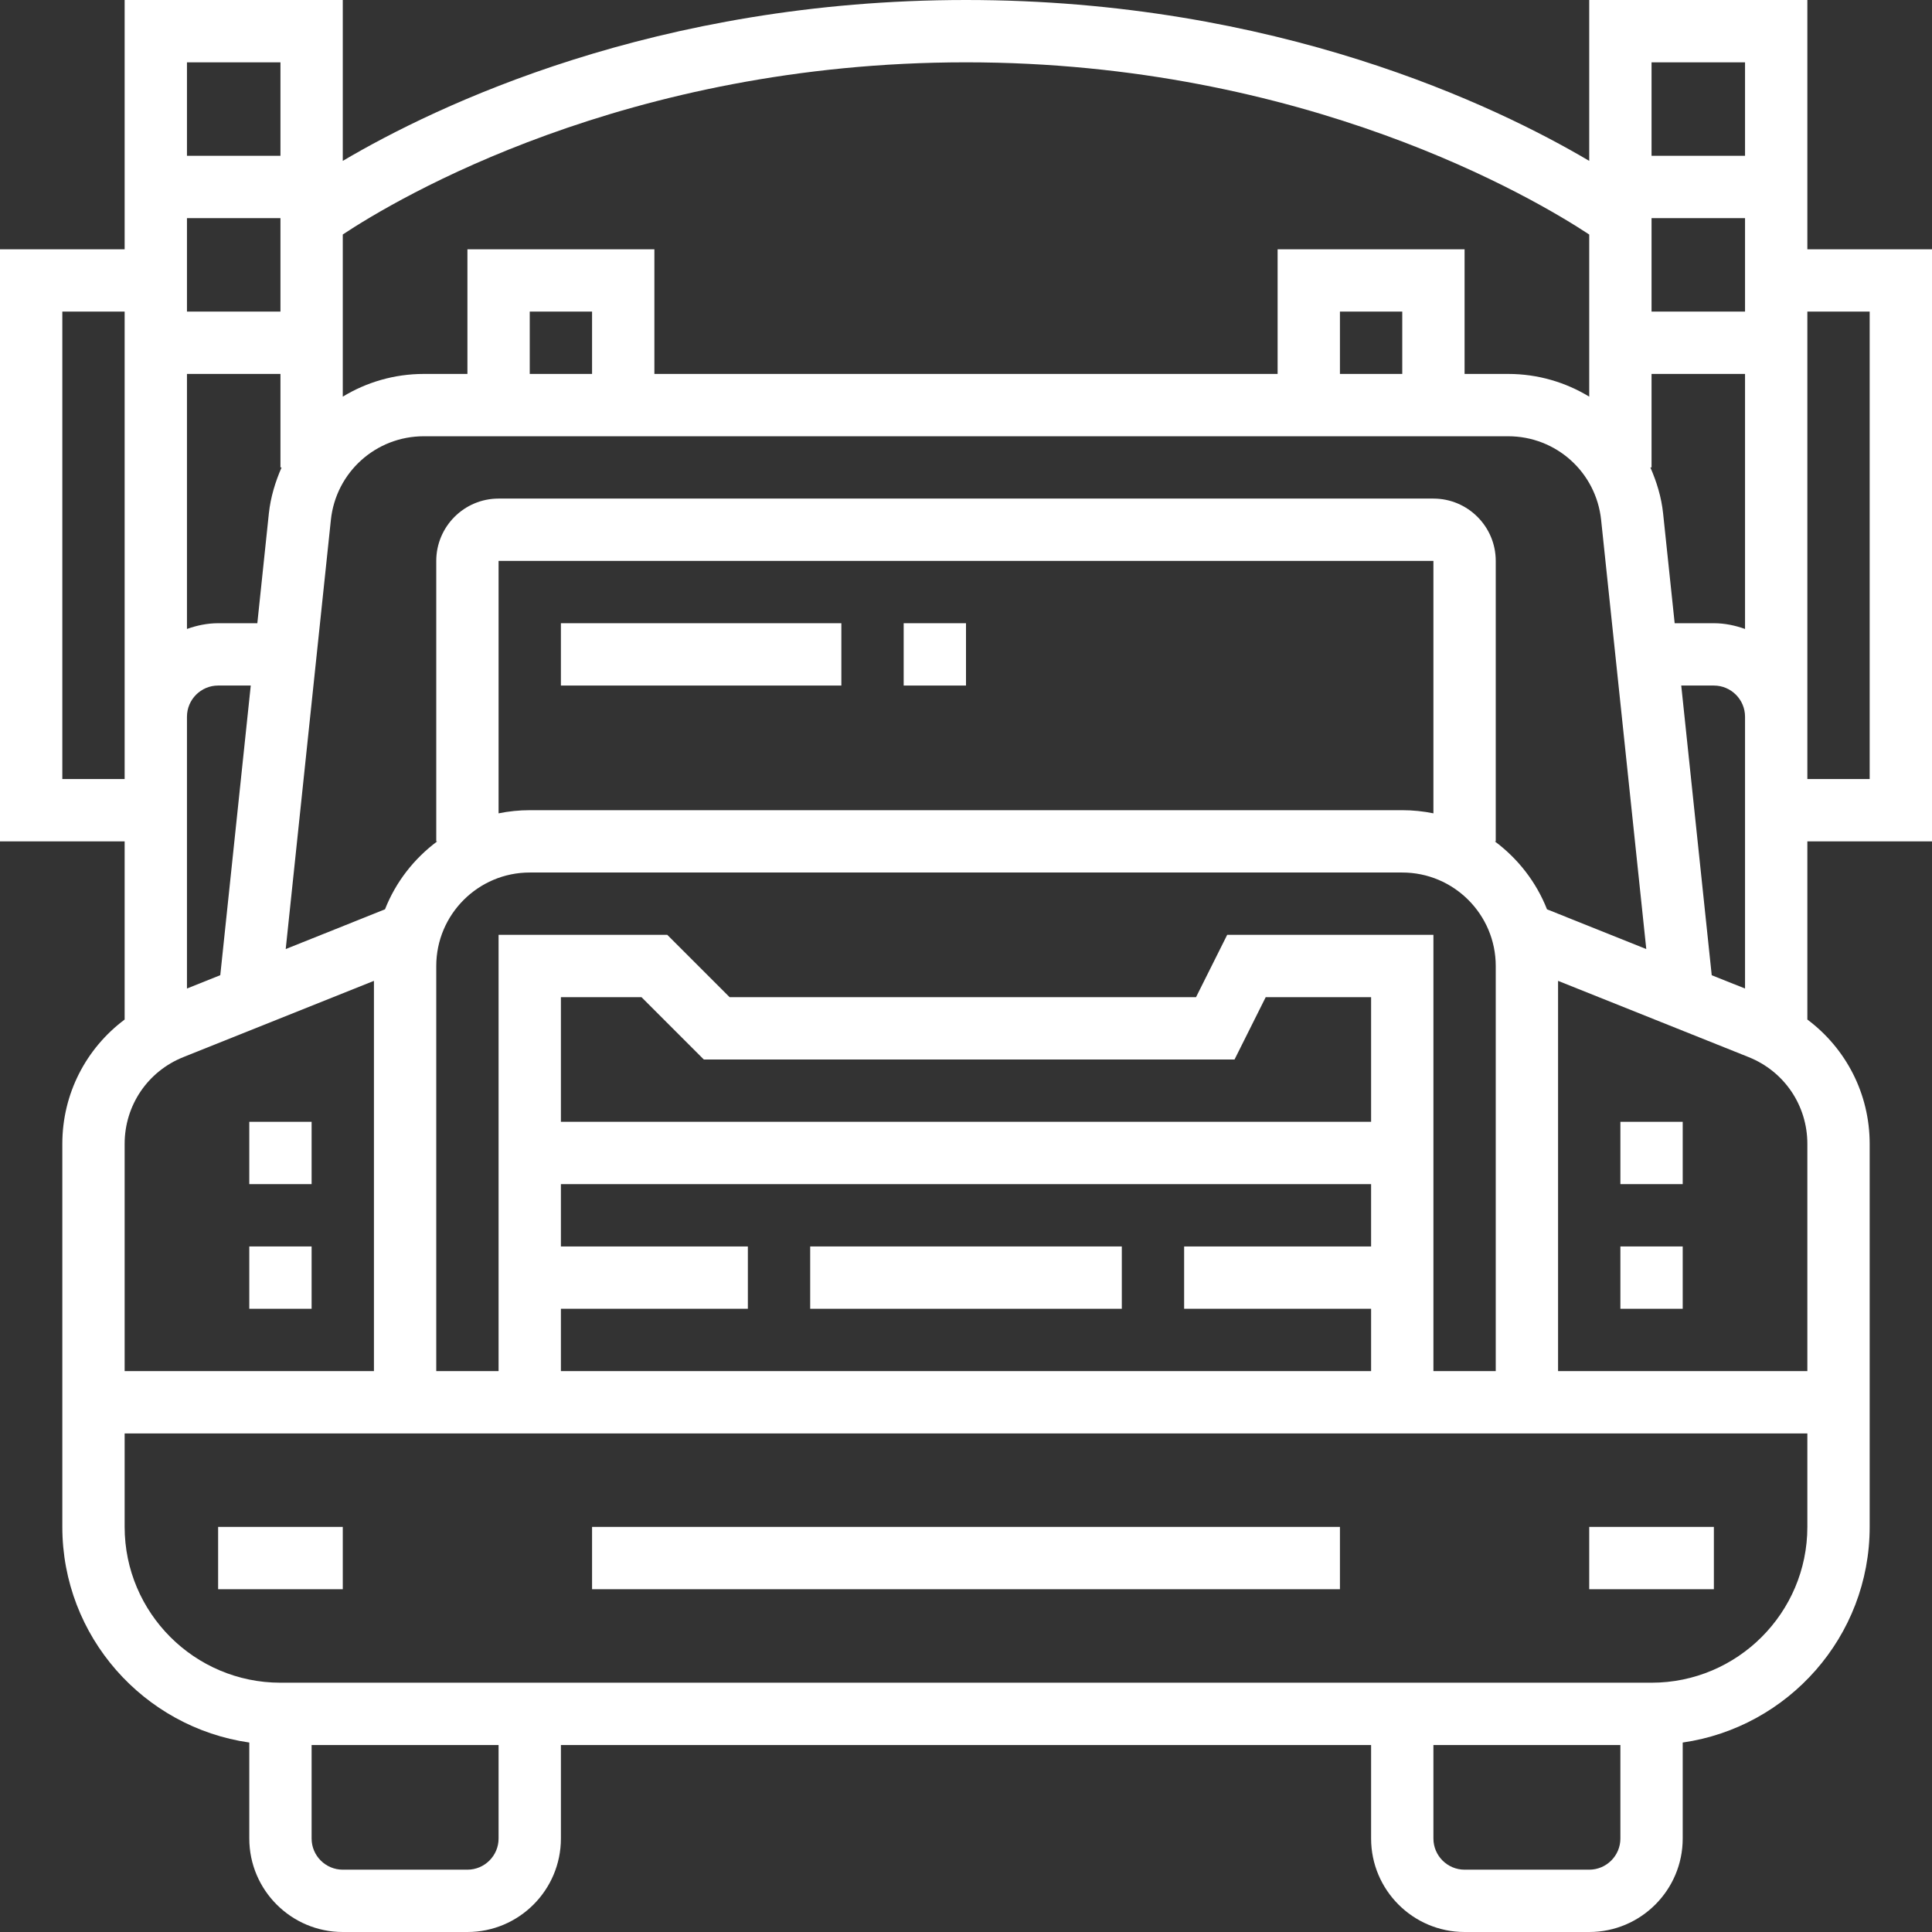
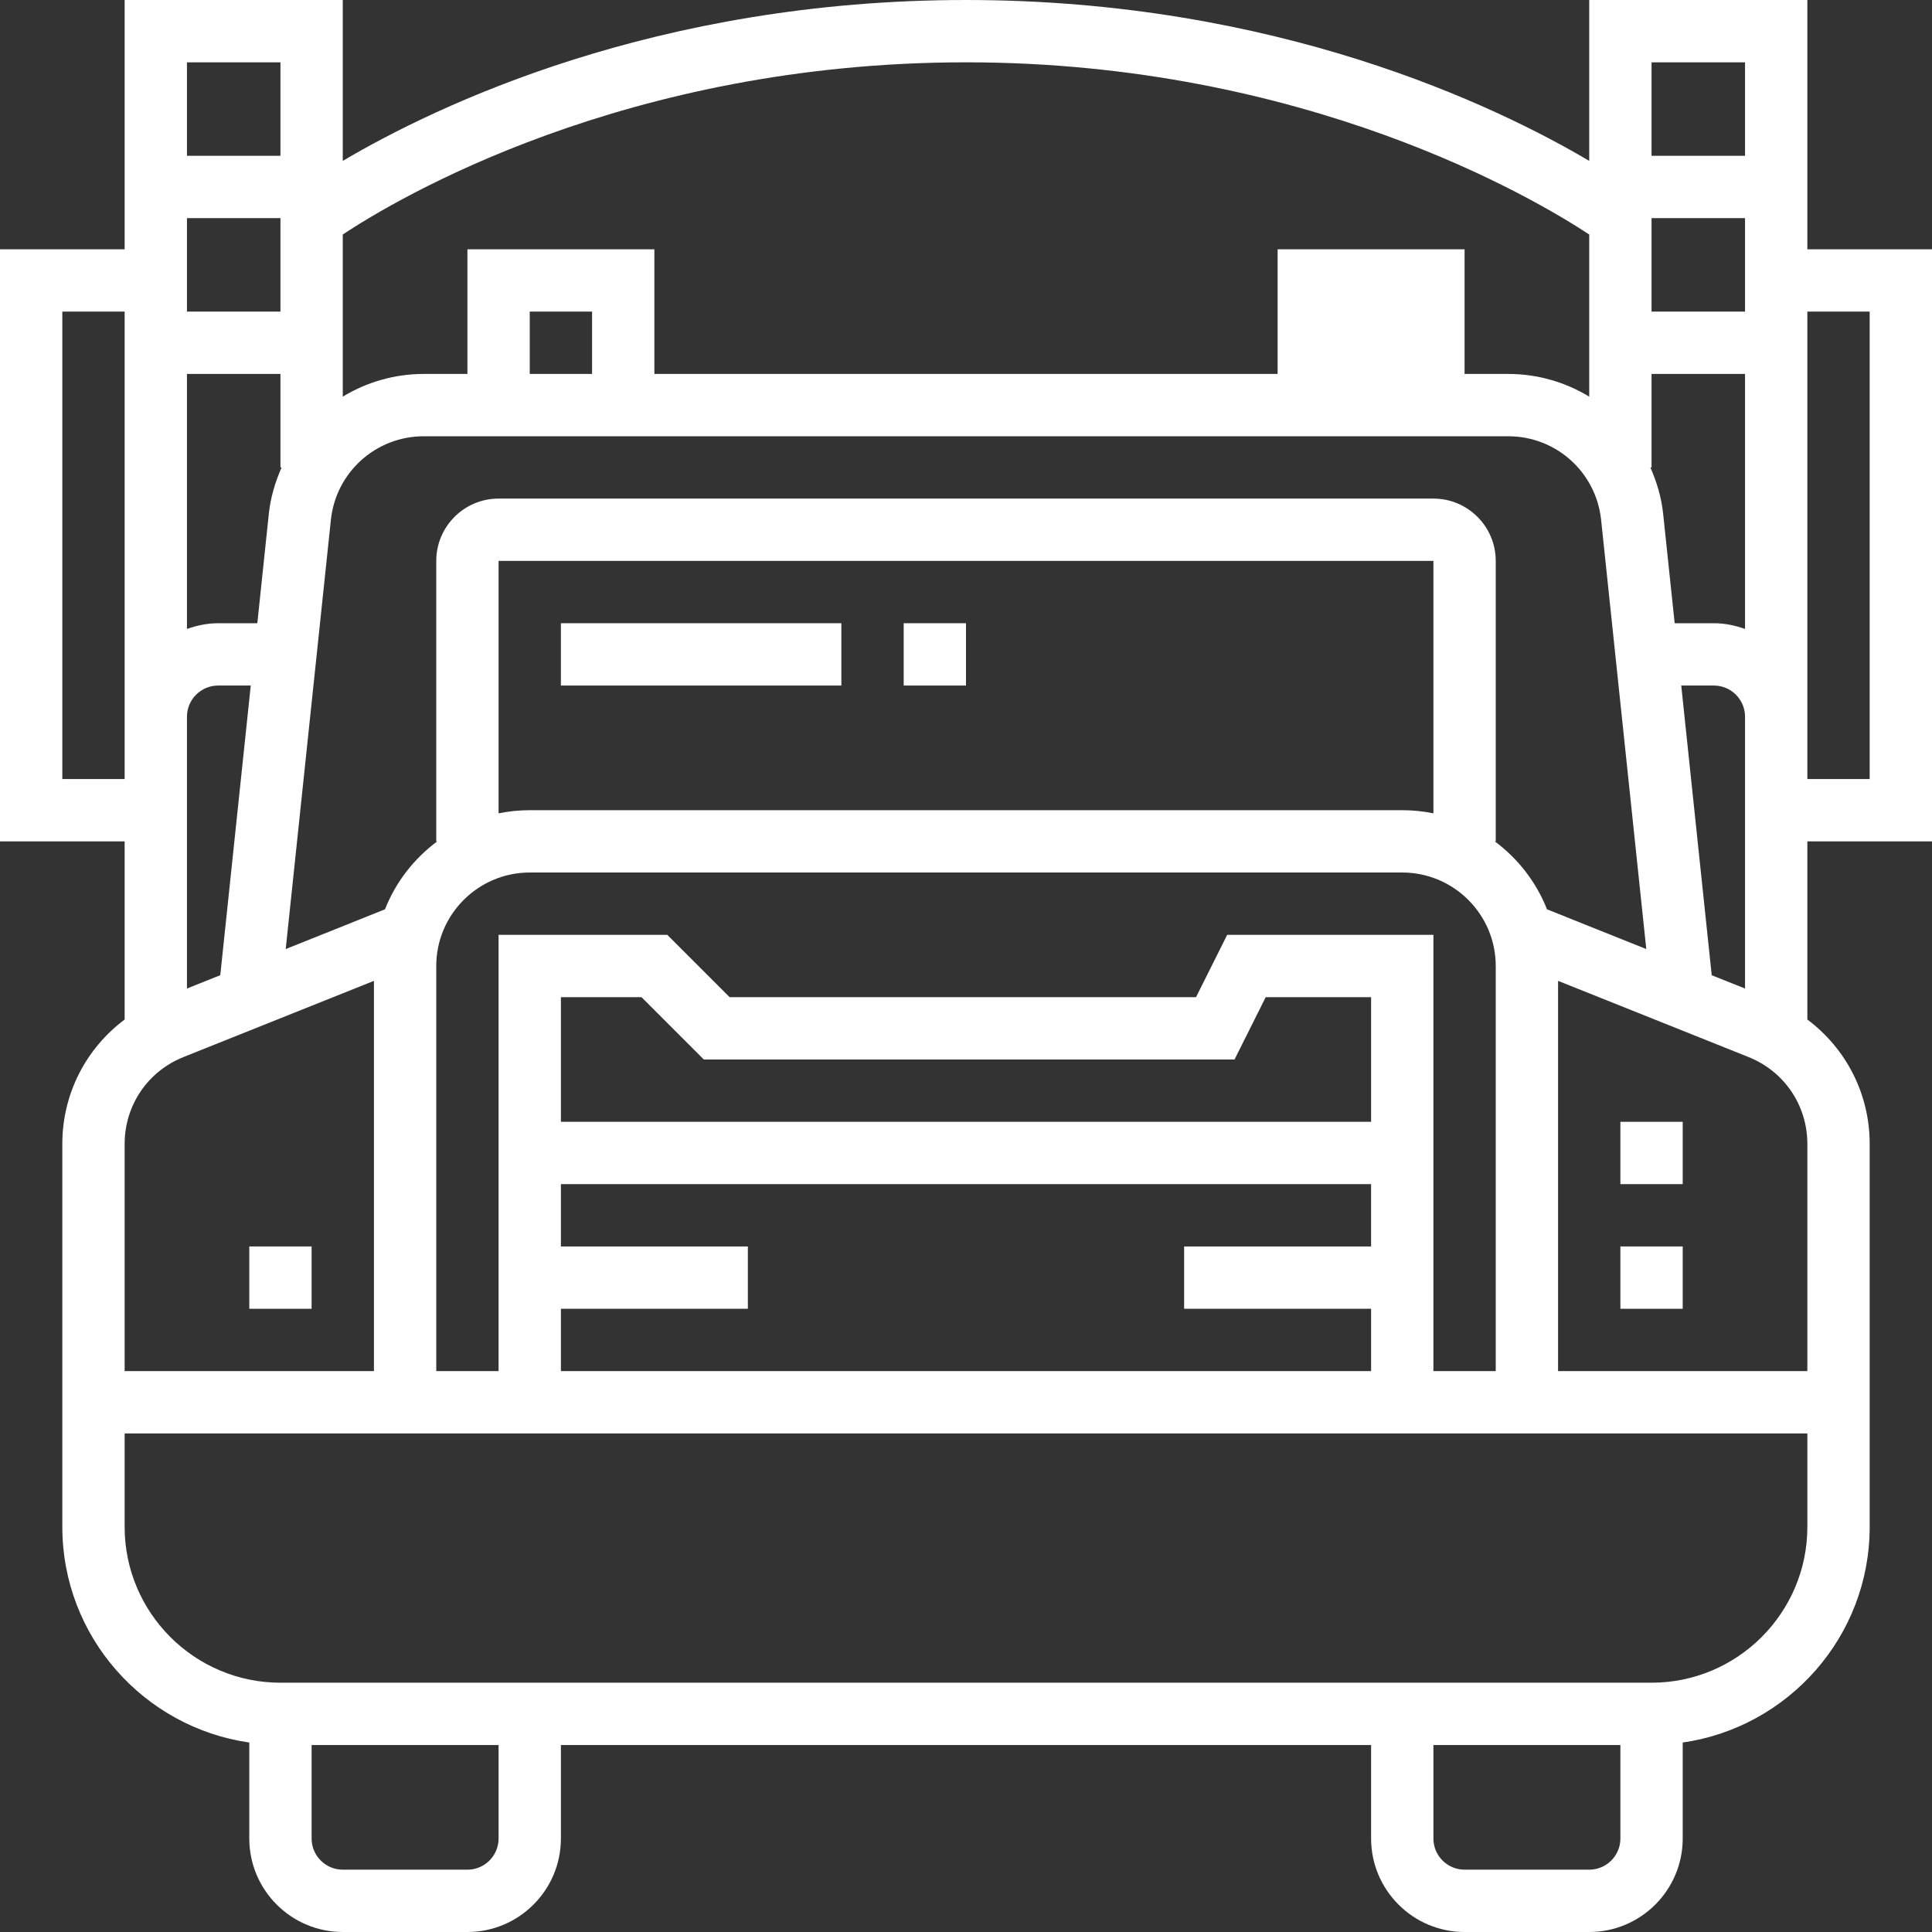
<svg xmlns="http://www.w3.org/2000/svg" width="512" height="512" x="0" y="0" viewBox="0 0 496 496" style="enable-background:new 0 0 512 512" xml:space="preserve" class="">
  <rect x="0" y="0" width="496" height="496" fill="#333333" stroke="none" />
  <g>
    <g>
      <g>
-         <rect x="152" y="392" width="192" height="16" fill="#ffffff" data-original="#000000" style="" class="" />
-       </g>
+         </g>
    </g>
    <g>
      <g>
-         <rect x="56" y="392" width="32" height="16" fill="#ffffff" data-original="#000000" style="" class="" />
-       </g>
+         </g>
    </g>
    <g>
      <g>
-         <rect x="408" y="392" width="32" height="16" fill="#ffffff" data-original="#000000" style="" class="" />
-       </g>
+         </g>
    </g>
    <g>
      <g>
-         <path d="M496,216V64h-32V0h-56v41.304C384.048,27.16,327.712,0,248,0S111.952,27.16,88,41.304V0H32v64H0v152h32v45.744 c-9.92,7.424-16,19.064-16,31.92V392c0,28.152,20.904,51.456,48,55.36V472c0,13.232,10.768,24,24,24h32c13.232,0,24-10.768,24-24 v-24h208v24c0,13.232,10.768,24,24,24h32c13.232,0,24-10.768,24-24v-24.64c27.096-3.904,48-27.208,48-55.36v-98.336 c0-12.856-6.08-24.504-16-31.92V216H496z M464,184V80h16v120h-16V184z M424,16h24v24h-24V16z M424,56h24v24h-24V56z M424,120V96 h24v65.472c-2.512-0.896-5.184-1.472-8-1.472h-10.064l-2.968-28.184c-0.44-4.208-1.656-8.12-3.272-11.816H424z M448,184v69.784 l-8.552-3.416L431.624,176H440C444.408,176,448,179.592,448,184z M88,60.2C101.904,50.992,160.552,16,248,16 c87.176,0,146.04,35.008,160,44.208v41.624C401.92,98.136,394.8,96,387.192,96H376V64h-48v32H168V64h-48v32h-11.192 C101.2,96,94.08,98.136,88,101.832V60.2z M360,80v16h-16V80H360z M152,80v16h-16V80H152z M84.944,133.488 C86.232,121.24,96.496,112,108.808,112h278.384c12.32,0,22.576,9.24,23.864,21.488l11.592,110.16l-25.488-10.2 c-2.76-7.016-7.448-13.008-13.408-17.448H384v-72c0-8.824-7.176-16-16-16H128c-8.824,0-16,7.176-16,16v72h0.248 c-5.96,4.44-10.648,10.432-13.408,17.448l-25.488,10.2L84.944,133.488z M315.056,240l-8,16H187.312l-16-16H128v112h-16V248 c0-13.232,10.768-24,24-24h224c13.232,0,24,10.768,24,24v104h-16V240H315.056z M352,336v16H144v-16h48v-16h-48v-16h208v16h-48v16 H352z M144,288v-32h20.688l16,16h136.256l8-16H352v32H144z M128,208.808V144h240v64.808c-2.584-0.528-5.264-0.808-8-0.808H136 C133.264,208,130.584,208.28,128,208.808z M48,16h24v24H48V16z M48,56h24v24H48V56z M48,96h24v24h0.296 c-1.608,3.688-2.824,7.608-3.272,11.816L66.064,160H56c-2.816,0-5.488,0.576-8,1.472V96z M48,192v-8c0-4.408,3.592-8,8-8h8.376 l-7.824,74.36L48,253.784V192z M16,200V80h16v104v8v8H16z M32,293.664c0-9.872,5.92-18.616,15.088-22.28L96,251.816V352H32 V293.664z M128,472c0,4.416-3.592,8-8,8H88c-4.408,0-8-3.584-8-8v-24h48V472z M416,472c0,4.416-3.592,8-8,8h-32 c-4.408,0-8-3.584-8-8v-24h48V472z M464,392c0,22.056-17.944,40-40,40H72c-22.056,0-40-17.944-40-40v-24h432V392z M464,352h-64 V251.816l48.912,19.568c9.168,3.664,15.088,12.408,15.088,22.28V352z" fill="#ffffff" data-original="#000000" style="" class="" />
+         <path d="M496,216V64h-32V0h-56v41.304C384.048,27.16,327.712,0,248,0S111.952,27.16,88,41.304V0H32v64H0v152h32v45.744 c-9.92,7.424-16,19.064-16,31.92V392c0,28.152,20.904,51.456,48,55.36V472c0,13.232,10.768,24,24,24h32c13.232,0,24-10.768,24-24 v-24h208v24c0,13.232,10.768,24,24,24h32c13.232,0,24-10.768,24-24v-24.64c27.096-3.904,48-27.208,48-55.36v-98.336 c0-12.856-6.08-24.504-16-31.92V216H496z M464,184V80h16v120h-16V184z M424,16h24v24h-24V16z M424,56h24v24h-24V56z M424,120V96 h24v65.472c-2.512-0.896-5.184-1.472-8-1.472h-10.064l-2.968-28.184c-0.44-4.208-1.656-8.12-3.272-11.816H424z M448,184v69.784 l-8.552-3.416L431.624,176H440C444.408,176,448,179.592,448,184z M88,60.2C101.904,50.992,160.552,16,248,16 c87.176,0,146.04,35.008,160,44.208v41.624C401.92,98.136,394.8,96,387.192,96H376V64h-48v32H168V64h-48v32h-11.192 C101.2,96,94.08,98.136,88,101.832V60.2z M360,80h-16V80H360z M152,80v16h-16V80H152z M84.944,133.488 C86.232,121.24,96.496,112,108.808,112h278.384c12.32,0,22.576,9.24,23.864,21.488l11.592,110.16l-25.488-10.2 c-2.76-7.016-7.448-13.008-13.408-17.448H384v-72c0-8.824-7.176-16-16-16H128c-8.824,0-16,7.176-16,16v72h0.248 c-5.96,4.44-10.648,10.432-13.408,17.448l-25.488,10.2L84.944,133.488z M315.056,240l-8,16H187.312l-16-16H128v112h-16V248 c0-13.232,10.768-24,24-24h224c13.232,0,24,10.768,24,24v104h-16V240H315.056z M352,336v16H144v-16h48v-16h-48v-16h208v16h-48v16 H352z M144,288v-32h20.688l16,16h136.256l8-16H352v32H144z M128,208.808V144h240v64.808c-2.584-0.528-5.264-0.808-8-0.808H136 C133.264,208,130.584,208.28,128,208.808z M48,16h24v24H48V16z M48,56h24v24H48V56z M48,96h24v24h0.296 c-1.608,3.688-2.824,7.608-3.272,11.816L66.064,160H56c-2.816,0-5.488,0.576-8,1.472V96z M48,192v-8c0-4.408,3.592-8,8-8h8.376 l-7.824,74.36L48,253.784V192z M16,200V80h16v104v8v8H16z M32,293.664c0-9.872,5.92-18.616,15.088-22.28L96,251.816V352H32 V293.664z M128,472c0,4.416-3.592,8-8,8H88c-4.408,0-8-3.584-8-8v-24h48V472z M416,472c0,4.416-3.592,8-8,8h-32 c-4.408,0-8-3.584-8-8v-24h48V472z M464,392c0,22.056-17.944,40-40,40H72c-22.056,0-40-17.944-40-40v-24h432V392z M464,352h-64 V251.816l48.912,19.568c9.168,3.664,15.088,12.408,15.088,22.28V352z" fill="#ffffff" data-original="#000000" style="" class="" />
      </g>
    </g>
    <g>
      <g>
        <rect x="64" y="320" width="16" height="16" fill="#ffffff" data-original="#000000" style="" class="" />
      </g>
    </g>
    <g>
      <g>
-         <rect x="64" y="288" width="16" height="16" fill="#ffffff" data-original="#000000" style="" class="" />
-       </g>
+         </g>
    </g>
    <g>
      <g>
        <rect x="416" y="320" width="16" height="16" fill="#ffffff" data-original="#000000" style="" class="" />
      </g>
    </g>
    <g>
      <g>
        <rect x="416" y="288" width="16" height="16" fill="#ffffff" data-original="#000000" style="" class="" />
      </g>
    </g>
    <g>
      <g>
-         <rect x="208" y="320" width="80" height="16" fill="#ffffff" data-original="#000000" style="" class="" />
-       </g>
+         </g>
    </g>
    <g>
      <g>
        <rect x="144" y="160" width="72" height="16" fill="#ffffff" data-original="#000000" style="" class="" />
      </g>
    </g>
    <g>
      <g>
        <rect x="232" y="160" width="16" height="16" fill="#ffffff" data-original="#000000" style="" class="" />
      </g>
    </g>
    <g> </g>
    <g> </g>
    <g> </g>
    <g> </g>
    <g> </g>
    <g> </g>
    <g> </g>
    <g> </g>
    <g> </g>
    <g> </g>
    <g> </g>
    <g> </g>
    <g> </g>
    <g> </g>
    <g> </g>
  </g>
</svg>